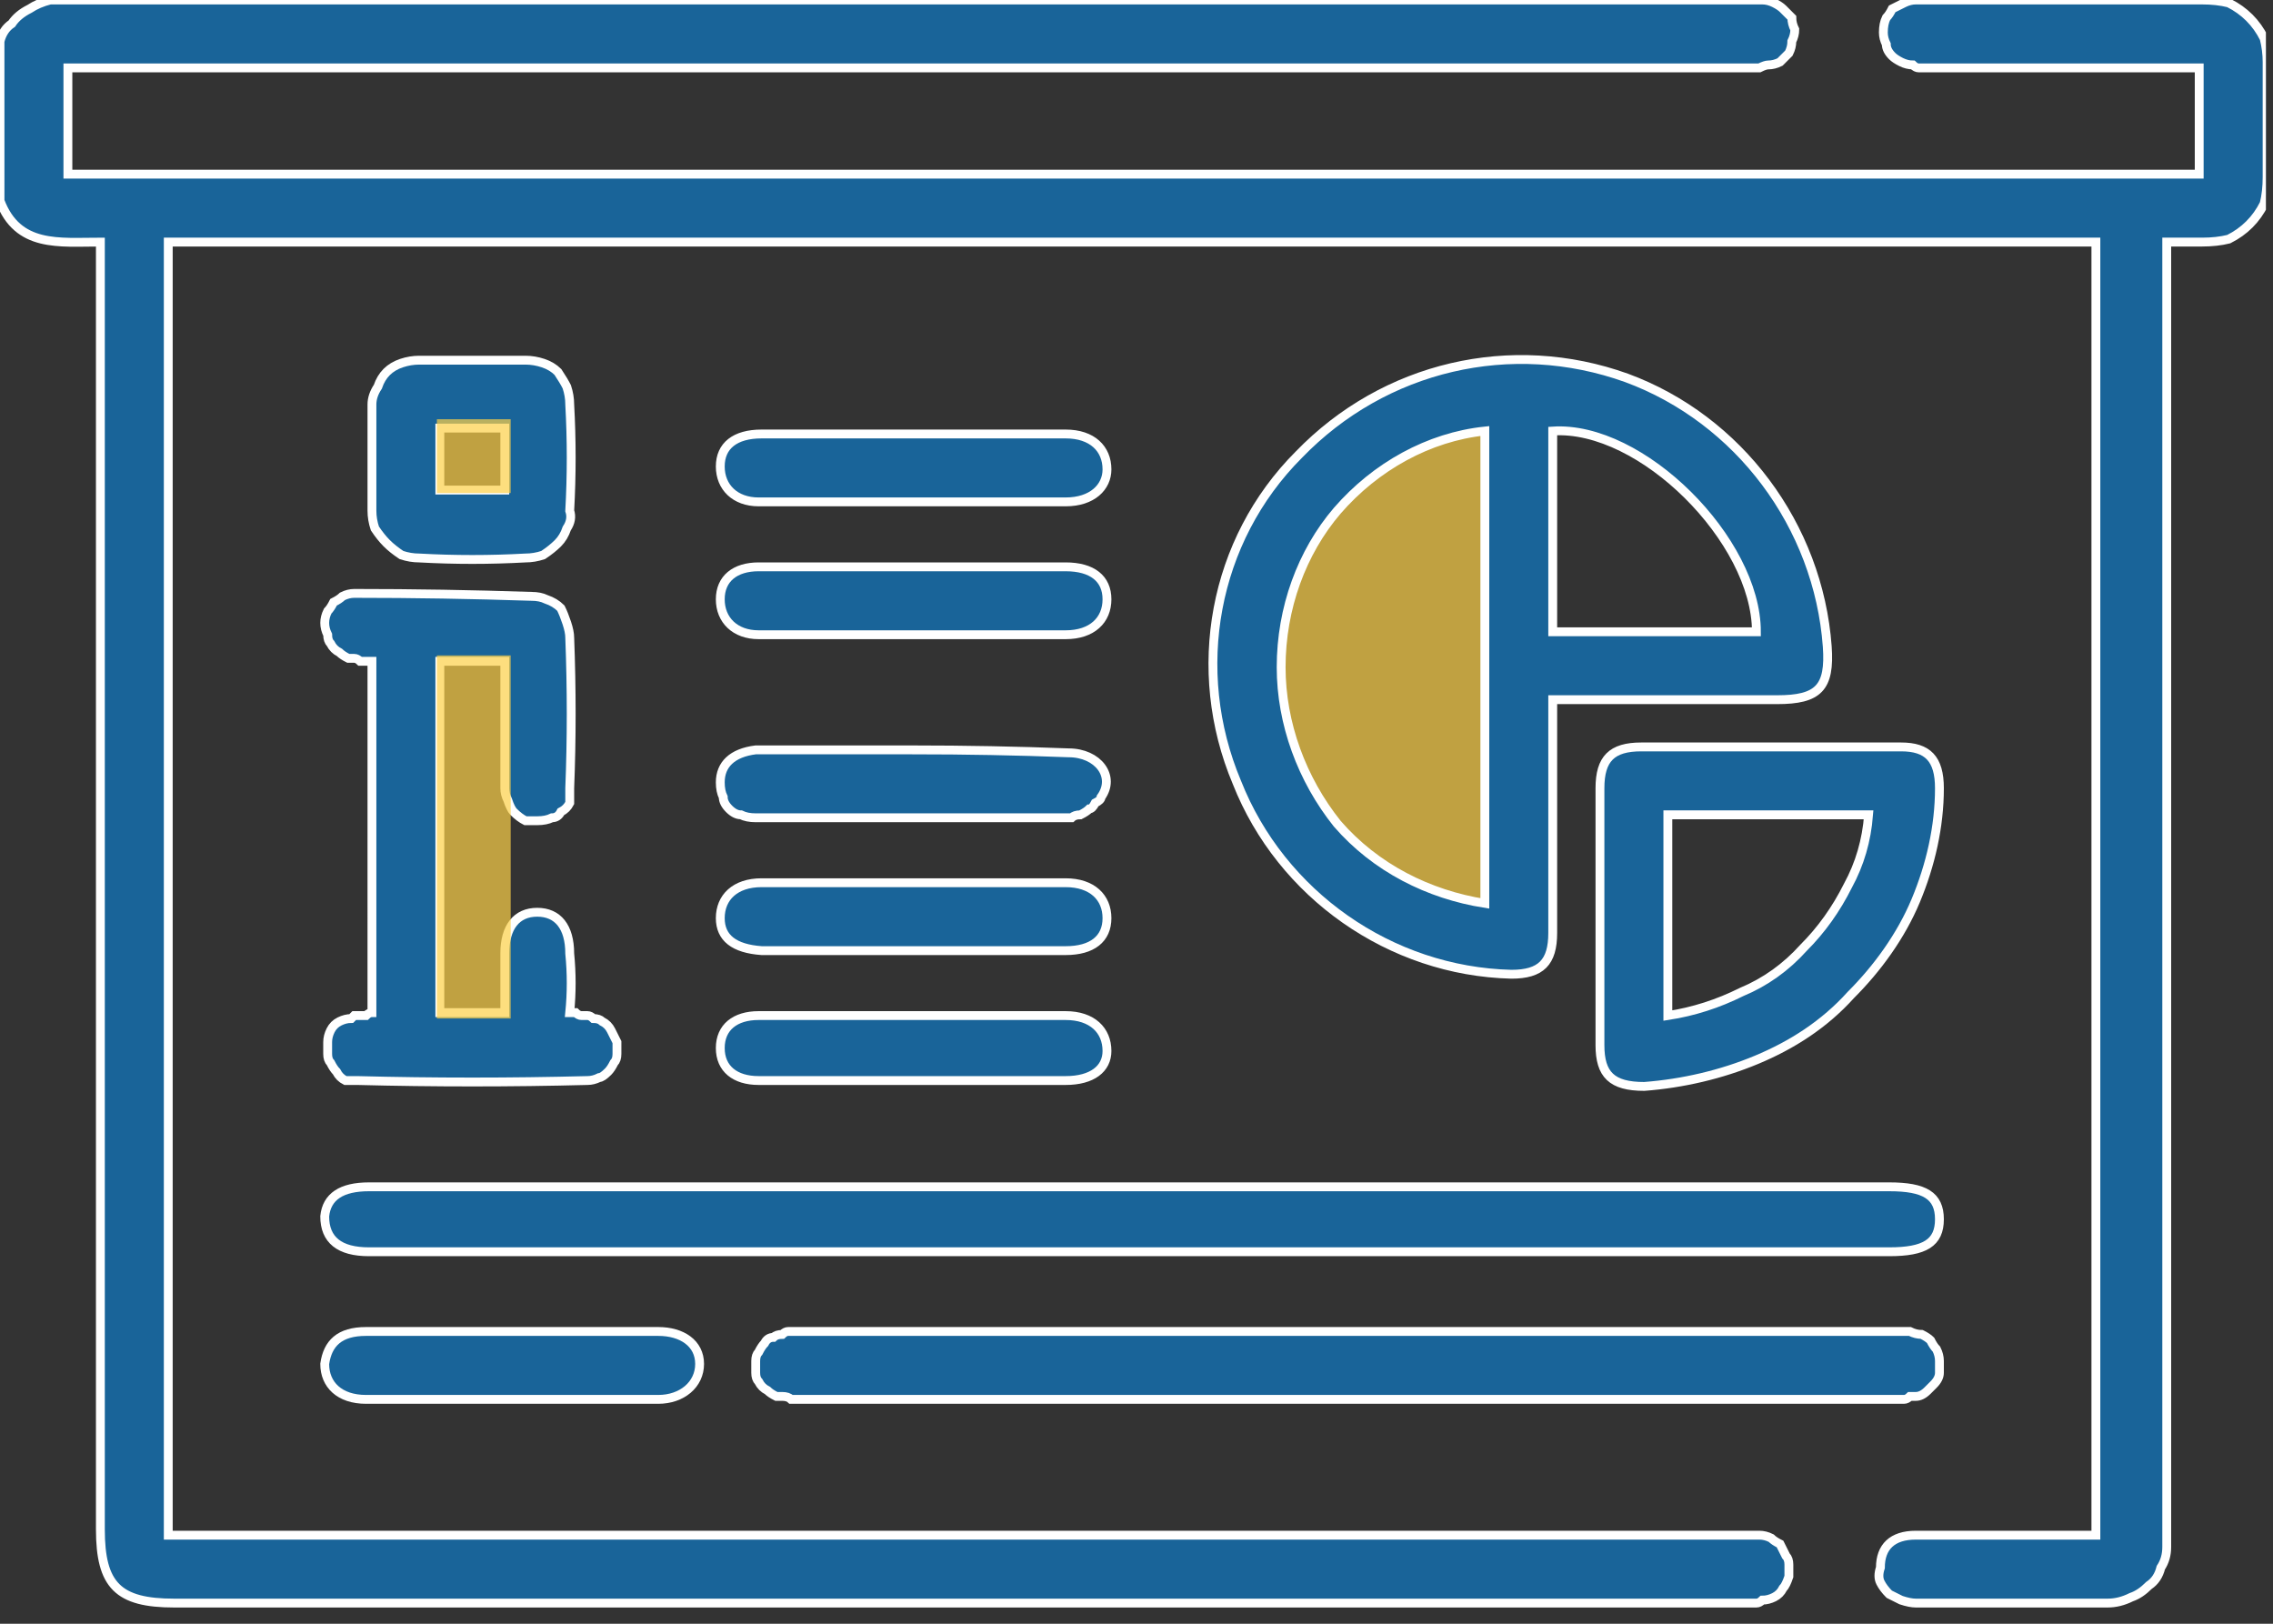
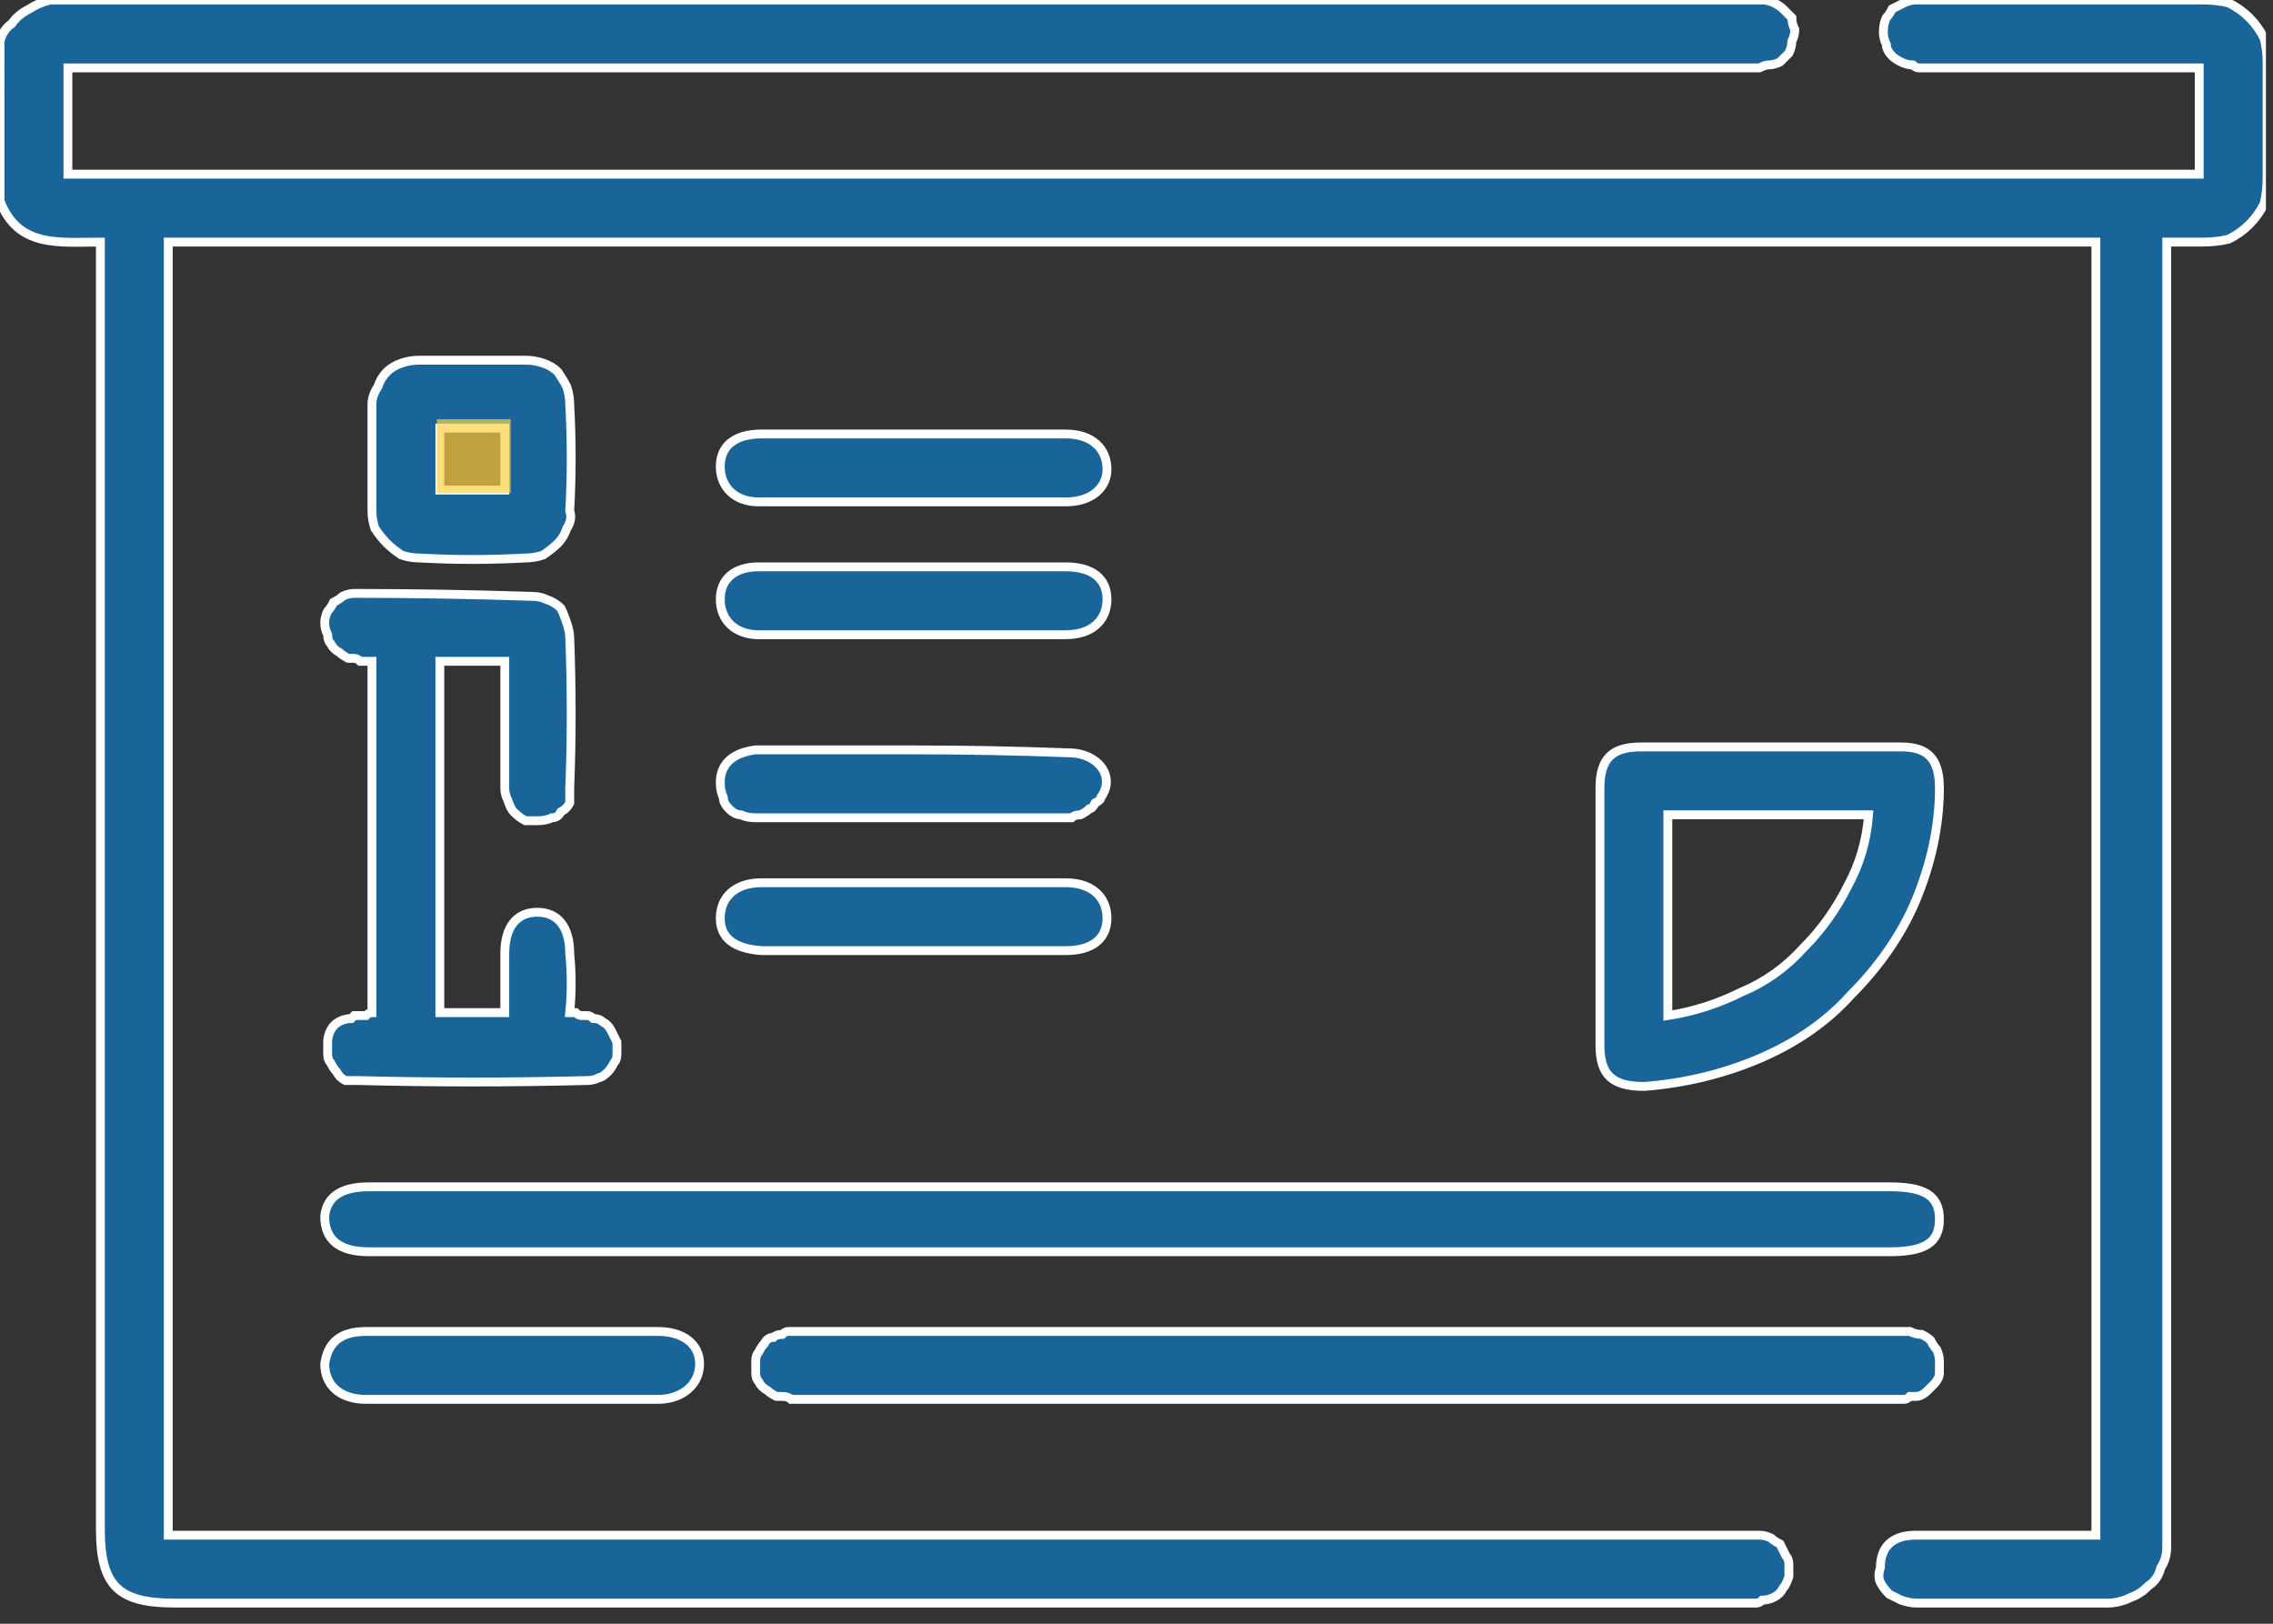
<svg xmlns="http://www.w3.org/2000/svg" version="1.2" viewBox="0 0 77 55" width="77" height="55">
  <rect x="0" y="0" width="77" height="55" fill="#333333" stroke="none" />
  <title>Description-svg</title>
  <defs>
    <clipPath id="cp1">
      <path d="m-2-15h80v80h-80z" />
    </clipPath>
    <clipPath id="cp2">
      <path d="m0 0h76.76v69.02h-76.76z" />
    </clipPath>
  </defs>
  <style> .s0 { opacity: .7;fill: #fcd048 } .s1 { fill: #196499;stroke: #ffffff;stroke-width: .3 } </style>
  <g id="Clip-Path: Mask_Group_6894" clip-path="url(#cp1)">
    <g id="Mask_Group_6894">
      <g id="Group_11468">
        <g id="Clip-Path: Group_11455" clip-path="url(#cp2)">
          <g id="Group_11455">
-             <path id="Path_8027" class="s0" d="m50.5 13.2v18.6l-3.3-0.9-2.9-2.1-2.1-4.1v-3l0.9-2 1.2-3.4 2.9-1.8 1.4-1.3z" />
            <path id="Path_7981" class="s1" d="m0 1.4q0.1-0.4 0.4-0.6 0.2-0.3 0.6-0.5 0.3-0.2 0.7-0.3 0.3 0 0.7 0 28.4 0 56.7 0 0.3 0 0.6 0 0.2 0 0.4 0.1 0.2 0.1 0.3 0.2 0.2 0.2 0.3 0.3 0 0.2 0.1 0.4 0 0.2-0.1 0.4 0 0.2-0.1 0.4-0.2 0.2-0.3 0.3-0.2 0.1-0.4 0.1-0.1 0-0.3 0.1-0.1 0-0.2 0-0.1 0-0.2 0-0.1 0-0.2 0-27.9 0-55.7 0h-1v3.6h72.2v-3.6h-9q-0.1 0-0.2 0-0.1 0-0.2 0 0 0-0.1 0-0.1 0-0.2-0.1-0.2 0-0.4-0.1-0.2-0.1-0.3-0.2-0.2-0.2-0.2-0.4-0.1-0.2-0.1-0.4 0-0.3 0.1-0.5 0.1-0.1 0.2-0.3 0.2-0.1 0.4-0.2 0.2-0.1 0.4-0.1 1.8 0 3.5 0 3.1 0 6.2 0 0.5 0 0.9 0.1 0.4 0.2 0.7 0.5 0.3 0.3 0.5 0.7 0.1 0.4 0.1 0.8 0 2 0 3.9 0 0.5-0.1 0.9-0.2 0.4-0.5 0.7-0.3 0.3-0.7 0.5-0.4 0.1-0.9 0.1c-0.4 0-0.7 0-1.2 0v1q0 21.2 0 42.4 0 0.4 0 0.8 0 0.4-0.2 0.7-0.1 0.4-0.4 0.6-0.3 0.3-0.6 0.4-0.4 0.2-0.8 0.2-3.2 0-6.5 0-0.2 0-0.5-0.1-0.2-0.1-0.4-0.2-0.2-0.2-0.3-0.4-0.1-0.2 0-0.5c0-0.7 0.4-1.1 1.2-1.1q2.7 0 5.3 0h0.8v-43.8h-65.3v43.8h53q0.5 0 0.9 0 0.2 0 0.4 0.1 0.1 0.1 0.3 0.2 0.1 0.2 0.2 0.4 0.1 0.1 0.1 0.3 0 0.2 0 0.4-0.1 0.3-0.2 0.4-0.1 0.2-0.3 0.3-0.2 0.1-0.4 0.1-0.1 0.1-0.2 0.1-0.1 0-0.2 0-0.1 0-0.2 0-0.1 0-0.2 0c-5.9 0-42.7 0-53 0-1.9 0-2.5-0.6-2.5-2.5q0-21.3 0-42.6v-1c-1.4 0-2.8 0.2-3.4-1.4z" />
-             <path id="Path_7982" fill-rule="evenodd" class="s1" d="m52.6 23.7v0.9q0 3.5 0 7c0 1-0.4 1.4-1.4 1.4-4.1-0.1-7.8-2.7-9.3-6.5-1.6-3.8-0.8-8.2 2.1-11.1 2.9-3 7.2-4 11.1-2.6 3.8 1.4 6.5 5 6.8 9.1 0.1 1.4-0.3 1.8-1.7 1.8 0 0-7.6 0-7.6 0zm-2.3 6.9v-16c-1.9 0.2-3.7 1.2-5 2.7-1.2 1.4-1.9 3.3-1.9 5.3 0 1.9 0.7 3.8 1.9 5.3 1.3 1.5 3.1 2.4 5 2.7zm2.3-9.2h6.9c0-3.1-3.9-7-6.9-6.8z" />
            <path id="Path_7983" class="s1" d="m38.4 40.2h25.6c1.2 0 1.7 0.3 1.7 1.1 0 0.8-0.5 1.1-1.7 1.1h-51.2q-0.2 0-0.3 0c-1 0-1.5-0.4-1.5-1.2q0.1-1 1.5-1 12.9 0 25.9 0z" />
            <path id="Path_7984" class="s1" d="m45.7 45.1h18.3q0.1 0 0.2 0 0.1 0 0.2 0 0.1 0 0.1 0 0.1 0 0.2 0 0.2 0.1 0.4 0.1 0.2 0.1 0.3 0.2 0.1 0.2 0.2 0.3 0.1 0.2 0.1 0.4 0 0.2 0 0.4 0 0.2-0.2 0.4-0.1 0.1-0.2 0.2-0.2 0.2-0.4 0.2-0.1 0-0.2 0-0.1 0.1-0.2 0.1-0.1 0-0.2 0-0.1 0-0.2 0-18.5 0-36.9 0-0.1 0-0.2 0-0.1 0-0.2 0-0.1-0.1-0.3-0.1-0.1 0-0.2 0-0.2-0.1-0.3-0.2-0.2-0.1-0.3-0.3-0.1-0.1-0.1-0.3 0-0.2 0-0.4 0-0.2 0.1-0.3 0.1-0.2 0.2-0.3 0.1-0.2 0.3-0.2 0.1-0.1 0.3-0.1 0.1-0.1 0.2-0.1 0.1 0 0.2 0 0.1 0 0.2 0 0.1 0 0.2 0c0 0 18.4 0 18.4 0z" />
            <path id="Path_7986" fill-rule="evenodd" class="s1" d="m54.2 31q0-2.1 0-4.3c0-1 0.4-1.4 1.4-1.4q4.4 0 8.8 0c0.9 0 1.3 0.4 1.3 1.4 0 1.3-0.3 2.6-0.8 3.8-0.5 1.2-1.3 2.3-2.2 3.2-0.9 1-2 1.7-3.2 2.2-1.2 0.5-2.5 0.8-3.8 0.9-1.1 0-1.5-0.4-1.5-1.4q0-2.2 0-4.4zm2.3-3.4v6.8q1.3-0.2 2.5-0.8 1.2-0.5 2.1-1.5 0.9-0.9 1.5-2.1 0.6-1.1 0.7-2.4z" />
            <path id="Path_7987" fill-rule="evenodd" class="s1" d="m16 12.2q0.9 0 1.8 0 0.3 0 0.6 0.1 0.3 0.1 0.5 0.3 0.2 0.3 0.3 0.5 0.1 0.3 0.1 0.6 0.1 1.8 0 3.6 0.1 0.3-0.1 0.6-0.1 0.3-0.3 0.5-0.2 0.2-0.5 0.4-0.3 0.1-0.6 0.1-1.8 0.1-3.6 0-0.3 0-0.6-0.1-0.3-0.2-0.5-0.4-0.2-0.2-0.4-0.5-0.1-0.3-0.1-0.6 0-1.8 0-3.6 0-0.3 0.2-0.6 0.1-0.3 0.3-0.5 0.2-0.2 0.5-0.3 0.3-0.1 0.6-0.1 0.9 0 1.8 0zm-1.1 4.4h2.2v-2.1h-2.2z" />
            <path id="Path_7988" class="s1" d="m31 32.2q-2.6 0-5.2 0-1.4-0.1-1.4-1.1c0-0.7 0.5-1.2 1.4-1.2q5.1 0 10.3 0c0.9 0 1.4 0.5 1.4 1.2 0 0.7-0.5 1.1-1.4 1.1q-2.6 0-5.1 0z" />
            <path id="Path_7989" class="s1" d="m31 19.2q2.5 0 5.1 0c0.9 0 1.4 0.4 1.4 1.1 0 0.7-0.5 1.2-1.4 1.2q-5.2 0-10.4 0c-0.8 0-1.3-0.5-1.3-1.2 0-0.7 0.5-1.1 1.3-1.1q2.6 0 5.3 0z" />
            <path id="Path_7990" class="s1" d="m30.9 25.4q2.7 0 5.3 0.1c1 0 1.6 0.8 1.1 1.5q0 0.1-0.2 0.2-0.1 0.2-0.2 0.2-0.1 0.1-0.3 0.2-0.2 0-0.3 0.1-5.4 0-10.7 0-0.3 0-0.5-0.1-0.2 0-0.4-0.2-0.2-0.2-0.2-0.4-0.1-0.2-0.1-0.5c0-0.6 0.4-1 1.2-1.1q2.7 0 5.3 0z" />
-             <path id="Path_7991" class="s1" d="m30.9 36.6q-2.6 0-5.2 0c-0.8 0-1.3-0.4-1.3-1.1 0-0.7 0.5-1.1 1.3-1.1q5.2 0 10.4 0c0.9 0 1.4 0.5 1.4 1.2 0 0.6-0.5 1-1.4 1q-2.6 0-5.2 0z" />
            <path id="Path_7992" class="s1" d="m30.9 14.7q2.6 0 5.2 0c0.9 0 1.4 0.5 1.4 1.2 0 0.6-0.5 1.1-1.4 1.1q-5.2 0-10.4 0c-0.8 0-1.3-0.5-1.3-1.2 0-0.7 0.5-1.1 1.4-1.1q2.5 0 5.1 0z" />
            <path id="Path_7993" class="s1" d="m17.3 45.1q2.5 0 5 0c0.8 0 1.4 0.4 1.4 1.1 0 0.7-0.6 1.2-1.4 1.2q-5 0-9.9 0c-0.9 0-1.4-0.5-1.4-1.2 0.1-0.7 0.5-1.1 1.4-1.1q2.4 0 4.9 0z" />
            <path id="Path_7985" class="s1" d="m12.6 22.4q-0.1 0-0.2 0-0.1 0-0.2 0-0.1-0.1-0.2-0.1-0.1 0-0.2 0-0.2-0.1-0.3-0.2-0.2-0.1-0.3-0.3-0.1-0.1-0.1-0.3-0.1-0.2-0.1-0.4 0-0.2 0.1-0.4 0.1-0.1 0.2-0.3 0.2-0.1 0.3-0.2 0.2-0.1 0.4-0.1 3 0 6 0.1 0.3 0 0.5 0.1 0.3 0.1 0.5 0.3 0.1 0.2 0.2 0.5 0.1 0.3 0.1 0.5 0.1 2.6 0 5.1 0 0.2 0 0.5-0.1 0.2-0.3 0.3-0.1 0.2-0.3 0.2-0.2 0.1-0.5 0.1-0.2 0-0.4 0-0.2-0.1-0.4-0.3-0.1-0.1-0.2-0.4-0.1-0.2-0.1-0.4c0-1.2 0-2.4 0-3.7q0-0.3 0-0.6h-2.2v11.9h2.2q0-1 0-2c0-0.9 0.4-1.4 1.1-1.4 0.7 0 1.1 0.5 1.1 1.4q0.1 1 0 2 0.1 0 0.2 0 0.1 0.1 0.2 0.1 0.1 0 0.2 0 0.1 0 0.2 0.1 0.2 0 0.3 0.1 0.2 0.1 0.3 0.3 0.1 0.2 0.2 0.4 0 0.2 0 0.4 0 0.2-0.1 0.3-0.1 0.2-0.2 0.3-0.2 0.2-0.3 0.2-0.2 0.1-0.4 0.1-3.9 0.1-7.8 0-0.2 0-0.4 0-0.2-0.1-0.3-0.3-0.1-0.1-0.2-0.3-0.1-0.1-0.1-0.3 0-0.2 0-0.4 0-0.2 0.1-0.4 0.1-0.2 0.3-0.3 0.2-0.1 0.4-0.1 0.1-0.1 0.1-0.1 0.1 0 0.2 0 0.1 0 0.2 0 0.1-0.1 0.2-0.1z" />
-             <path id="Path_8025" class="s0" d="m14.8 22.2h2.5v12.3h-2.5z" />
            <path id="Path_8026" class="s0" d="m14.8 14.2h2.5v2.5h-2.5z" />
          </g>
        </g>
      </g>
    </g>
  </g>
</svg>